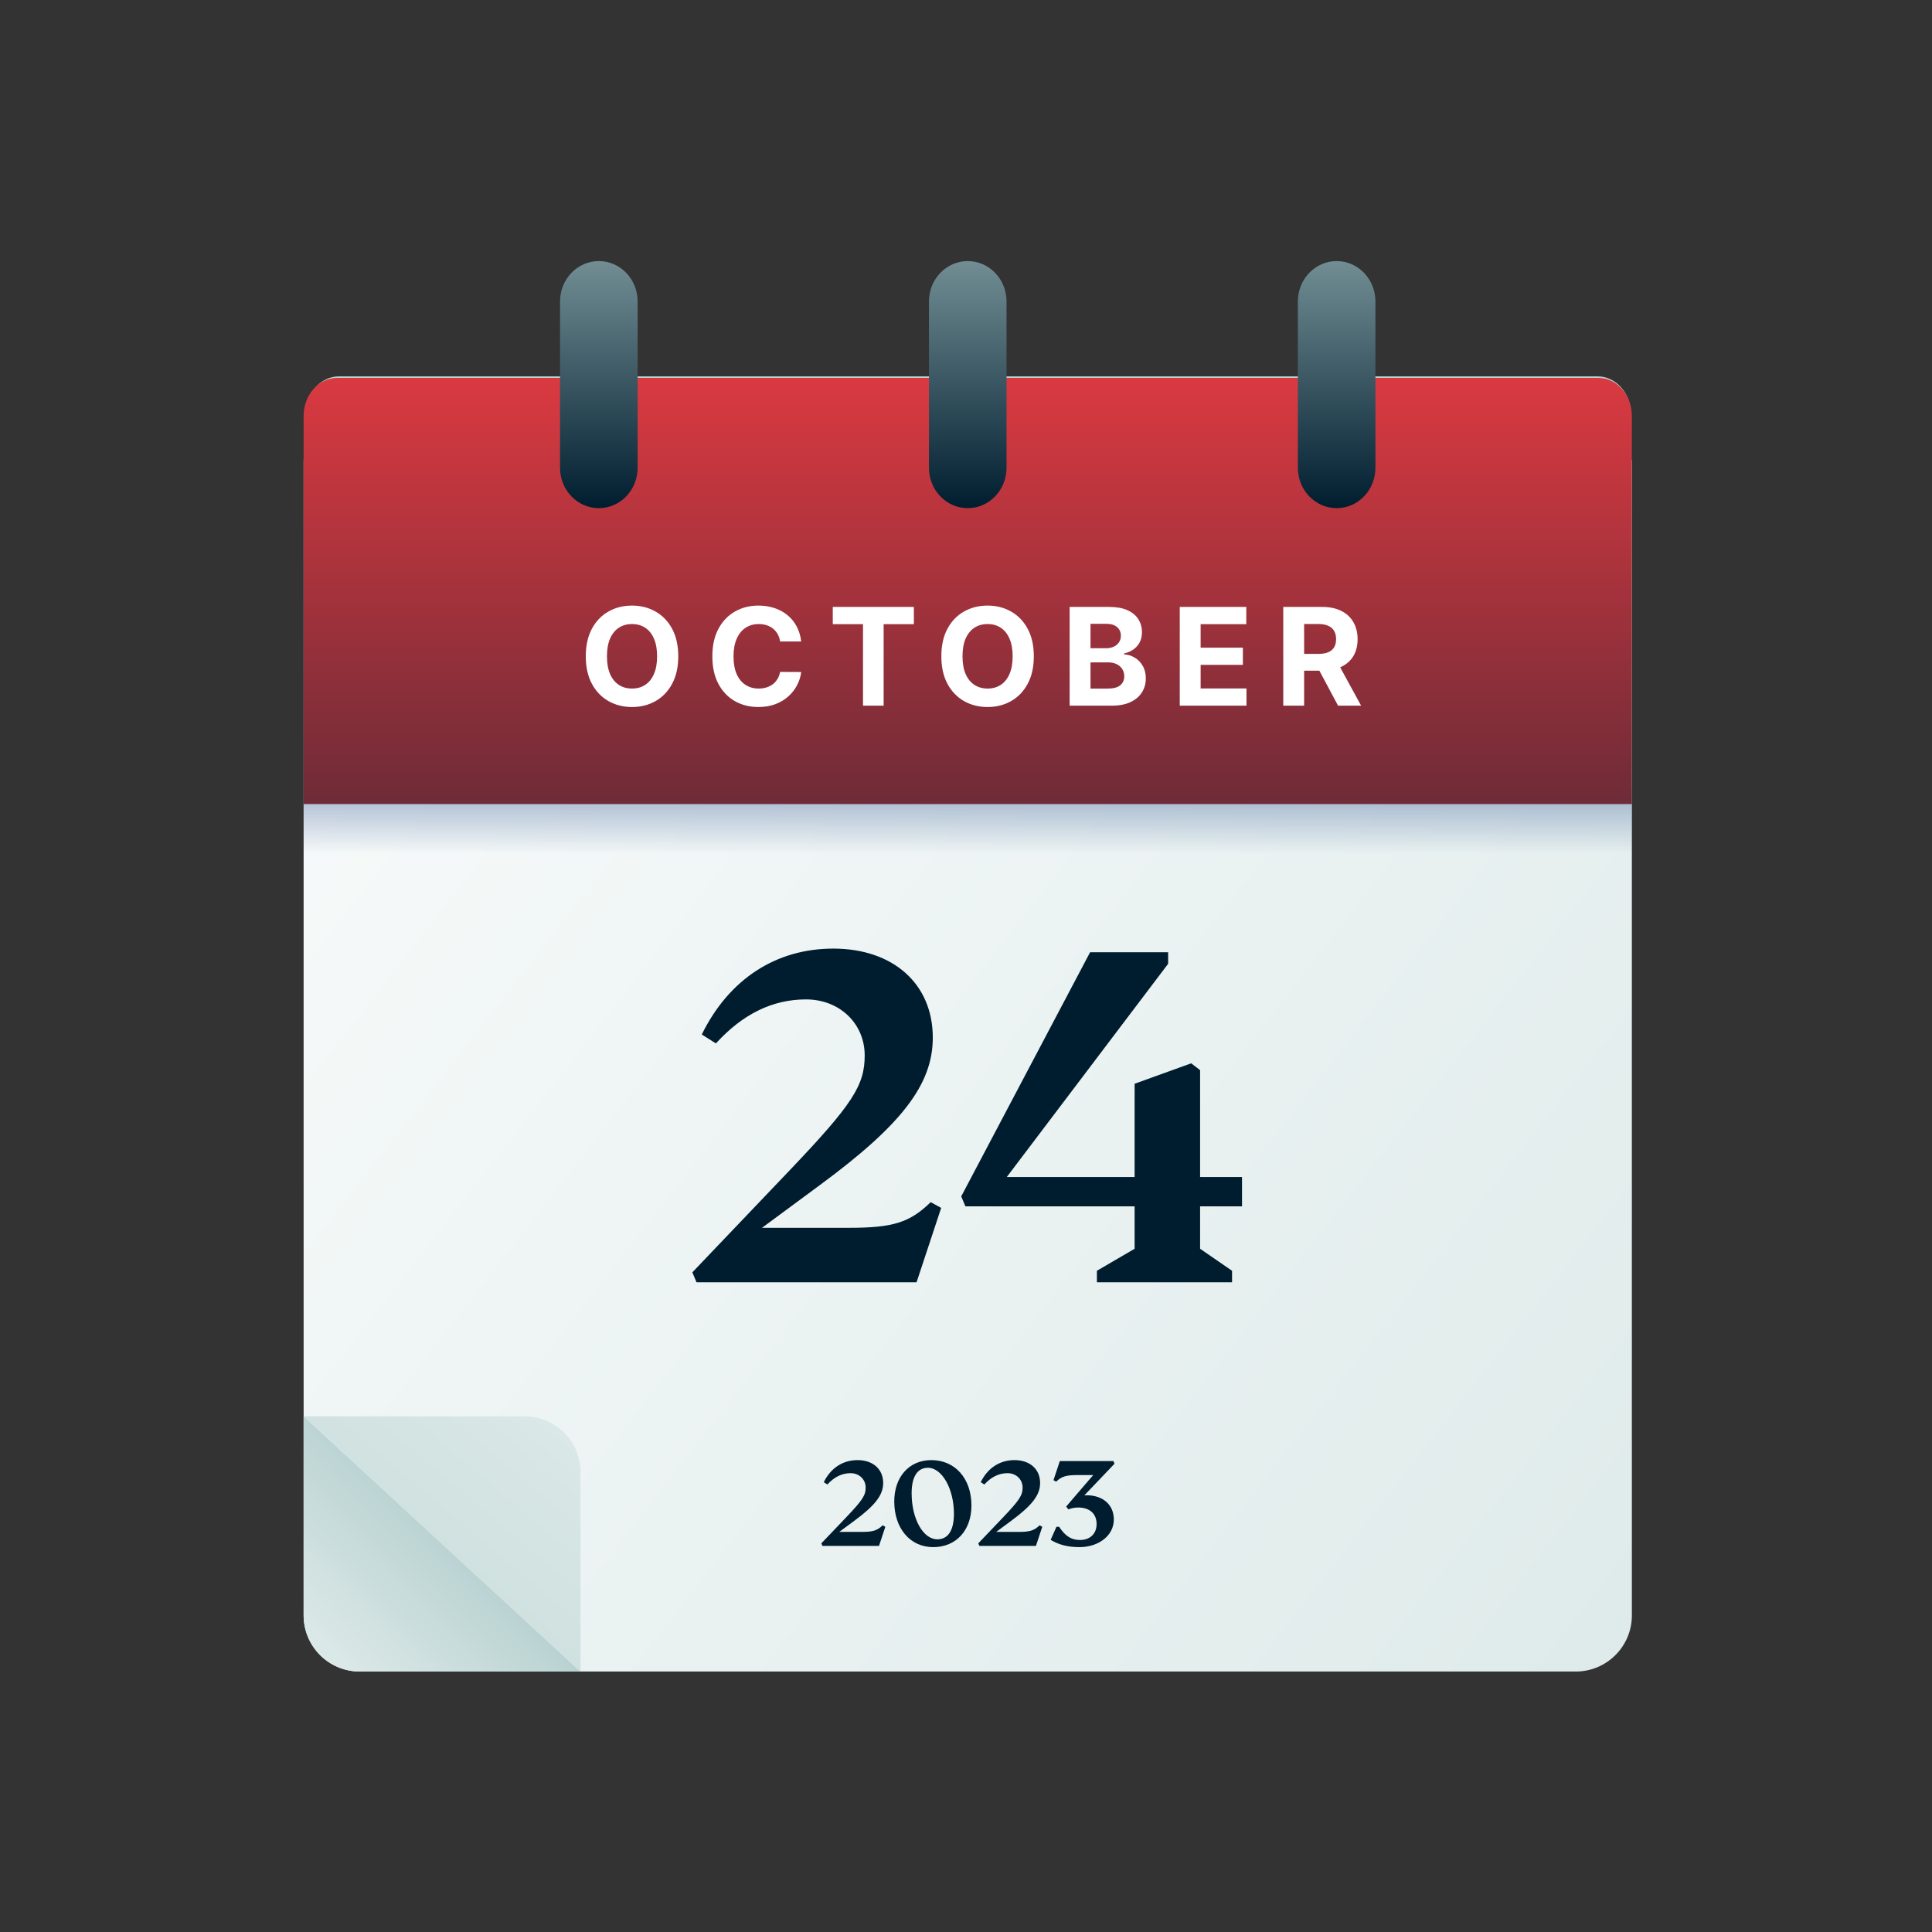
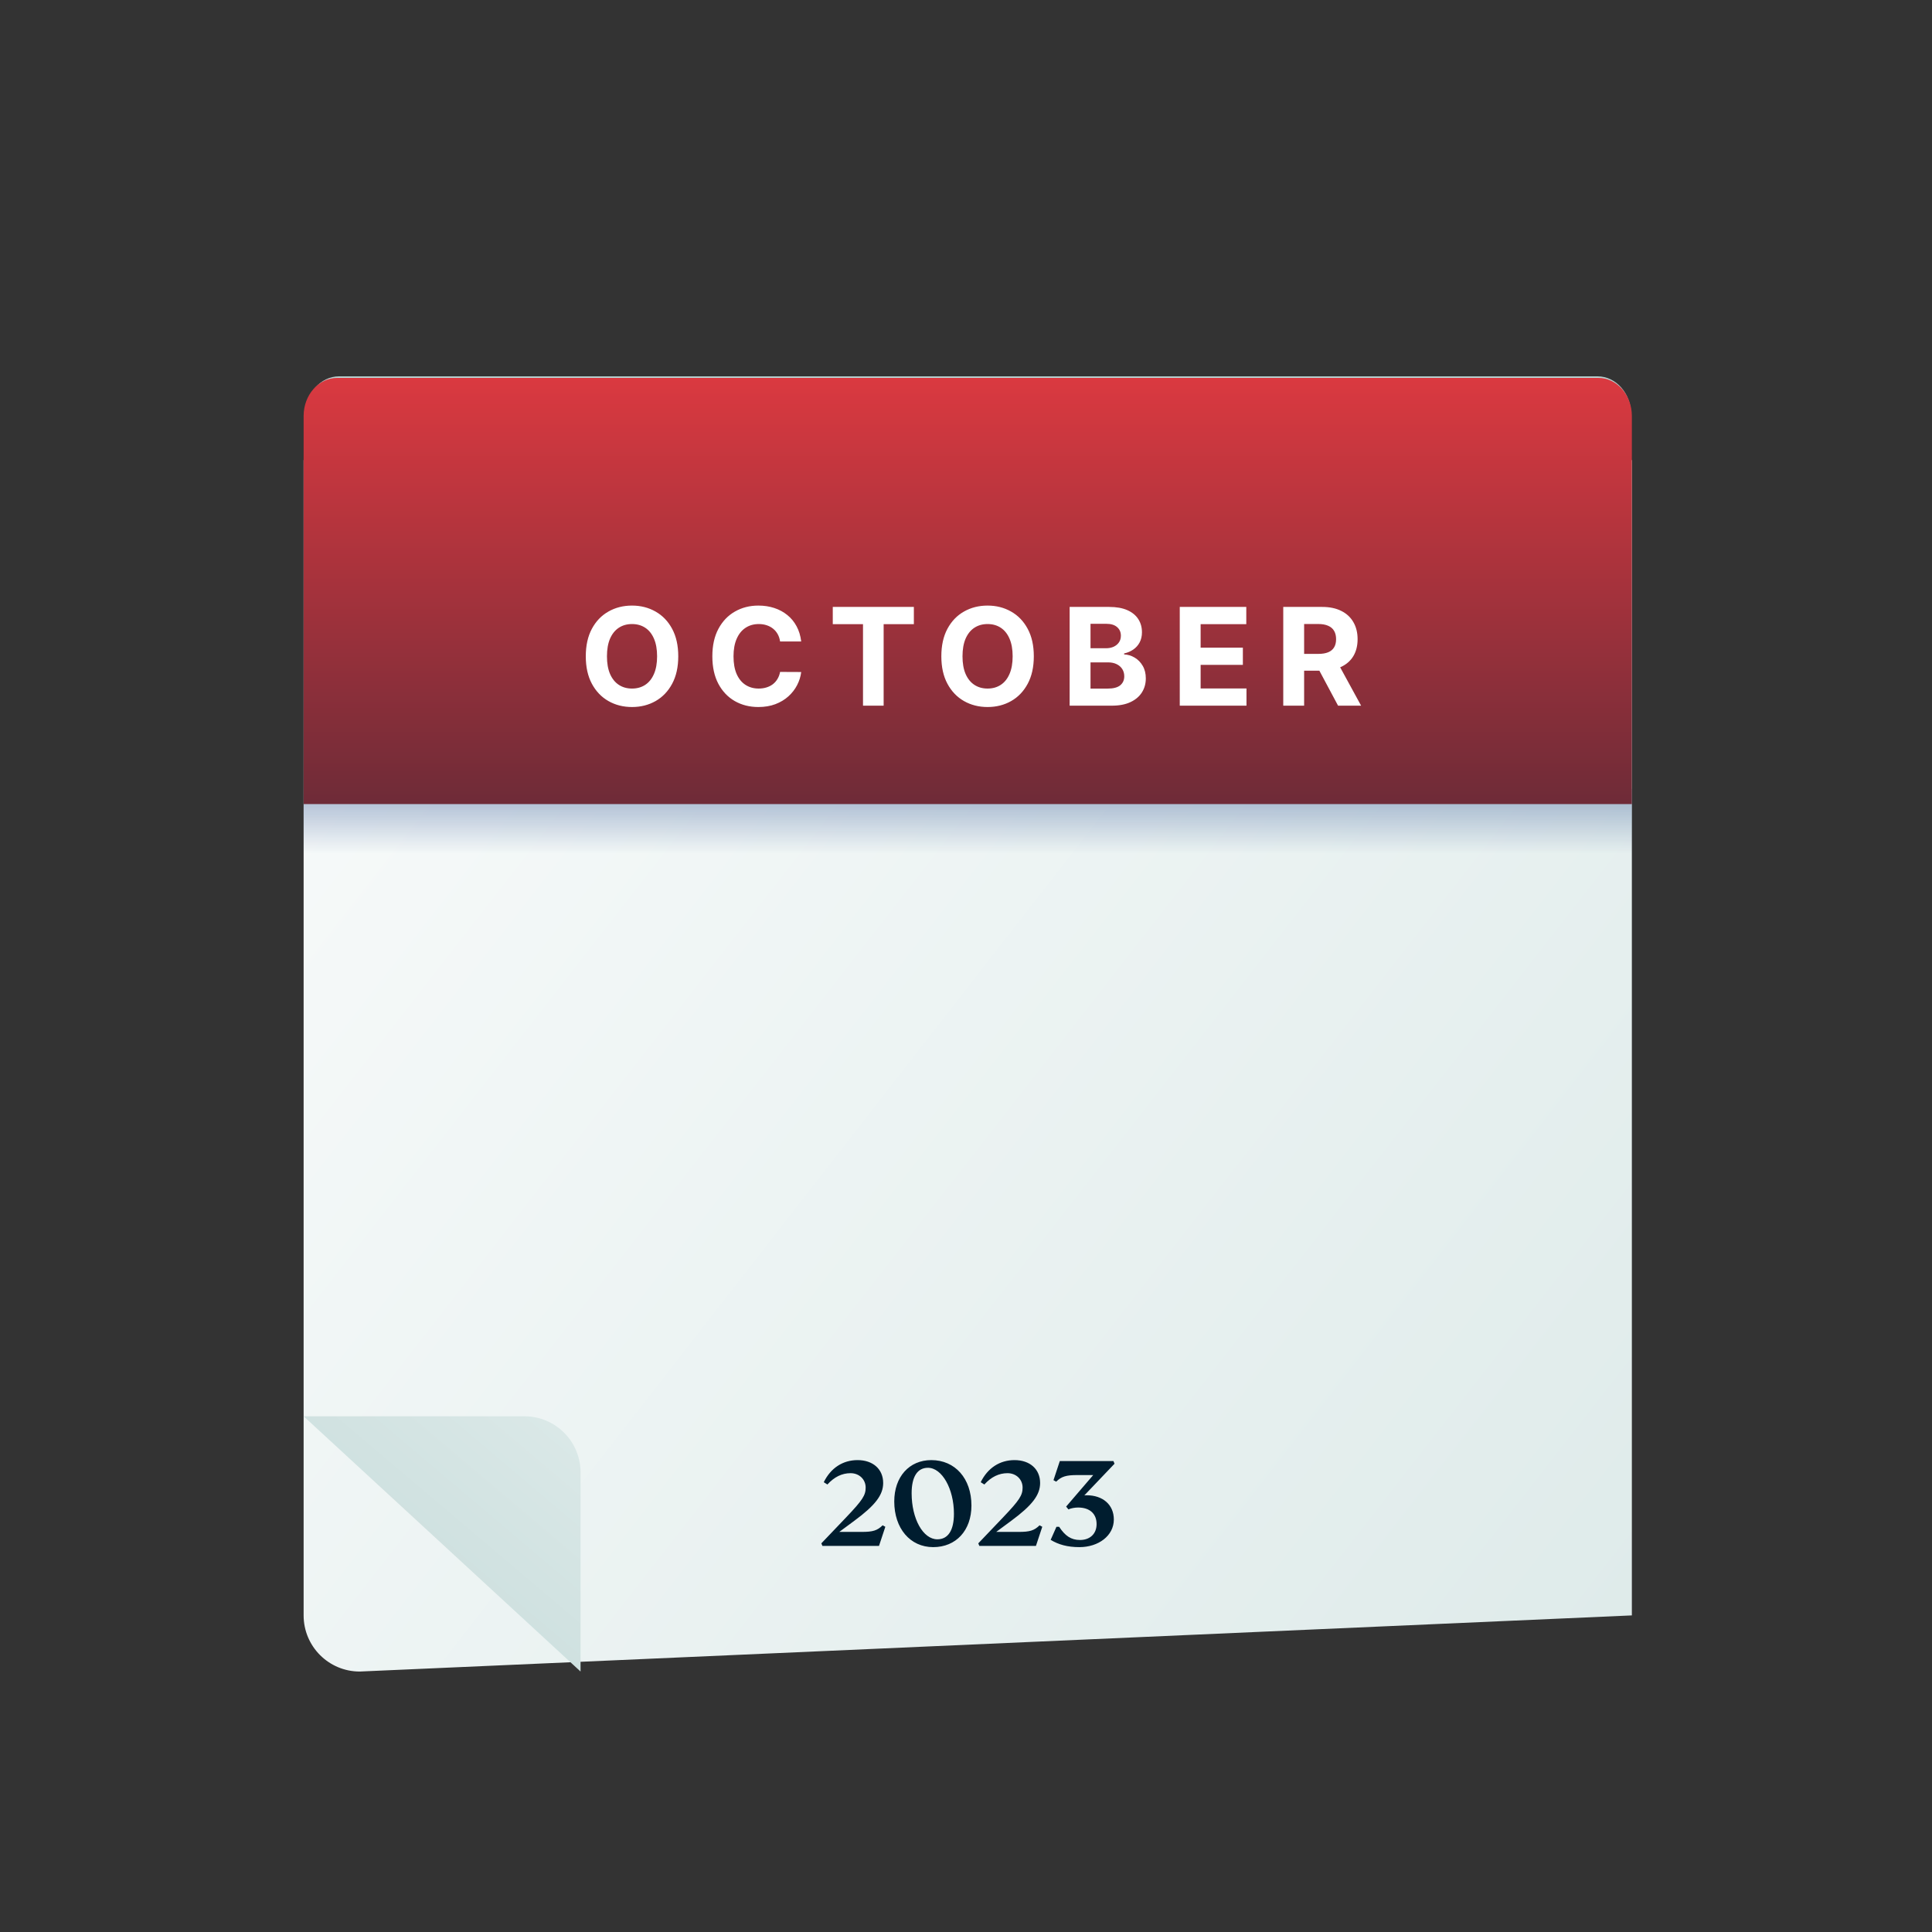
<svg xmlns="http://www.w3.org/2000/svg" width="370" height="370" viewBox="0 0 370 370" fill="none">
  <rect x="0" y="0" width="370" height="370" fill="#333333" stroke="none" />
-   <path d="M58.147 88.115L312.521 88.115L312.521 309.369C312.521 315.306 307.709 320.118 301.772 320.118L68.896 320.118C62.959 320.118 58.147 315.306 58.147 309.369L58.147 88.115Z" fill="url(#paint0_linear_221_6673)" />
-   <path d="M58.147 271.232L111.176 320.119L68.896 320.119C62.959 320.119 58.147 315.306 58.147 309.37L58.147 271.232Z" fill="url(#paint1_linear_221_6673)" />
+   <path d="M58.147 88.115L312.521 88.115L312.521 309.369L68.896 320.118C62.959 320.118 58.147 315.306 58.147 309.369L58.147 88.115Z" fill="url(#paint0_linear_221_6673)" />
  <path d="M111.181 320.119L58.151 271.233L100.431 271.233C106.368 271.233 111.181 276.045 111.181 281.982L111.181 320.119Z" fill="url(#paint2_linear_221_6673)" />
  <rect x="58.147" y="151.088" width="254.375" height="19.886" fill="url(#paint3_linear_221_6673)" />
  <path d="M312.372 102.01L58.51 102.01L58.51 79.388C58.51 75.349 61.384 72.075 64.929 72.075L305.953 72.075C309.498 72.075 312.372 75.349 312.372 79.388L312.372 102.01Z" fill="url(#paint4_linear_221_6673)" />
  <path d="M312.521 153.987L58.147 153.987L58.147 79.659C58.147 75.635 61.026 72.372 64.578 72.372L306.09 72.372C309.642 72.372 312.521 75.635 312.521 79.659L312.521 153.987Z" fill="url(#paint5_linear_221_6673)" />
-   <path d="M114.683 97.315C110.58 97.315 107.253 93.852 107.253 89.58L107.253 57.736C107.253 53.464 110.58 50.001 114.683 50.001C118.787 50.001 122.114 53.464 122.114 57.736L122.114 89.58C122.114 93.852 118.787 97.315 114.683 97.315ZM185.334 97.315C181.23 97.315 177.903 93.852 177.903 89.58L177.903 57.736C177.903 53.464 181.23 50.001 185.334 50.001C189.437 50.001 192.764 53.464 192.764 57.736L192.764 89.58C192.764 93.852 189.437 97.315 185.334 97.315ZM255.984 97.315C251.88 97.315 248.553 93.852 248.553 89.58L248.553 57.736C248.553 53.464 251.88 50.001 255.984 50.001C260.087 50.001 263.414 53.464 263.414 57.736L263.414 89.58C263.414 93.852 260.087 97.315 255.984 97.315Z" fill="url(#paint6_linear_221_6673)" />
-   <path d="M178.24 230.224L180.246 231.328L175.531 245.574L133.394 245.574L132.592 243.668L151.252 224.105C163.291 211.463 165.599 207.852 165.599 202.133C165.599 196.013 160.783 191.398 154.362 191.398C147.941 191.398 142.223 194.207 137.106 199.826L134.398 198.12C139.614 187.486 148.644 181.667 159.579 181.667C171.016 181.667 178.641 188.389 178.641 198.722C178.641 207.651 172.722 215.376 157.071 226.914L145.935 235.14L162.589 235.14C171.016 235.14 174.227 234.137 178.24 230.224ZM237.858 231.027L229.832 231.027L229.832 239.153L235.952 243.367L235.952 245.574L210.068 245.574L210.068 243.367L217.292 239.153L217.292 231.027L184.886 231.027L184.084 229.121L208.764 182.369L223.712 182.369L223.712 184.576L192.812 225.409L217.292 225.409L217.292 207.551L228.127 203.638L229.832 204.942L229.832 225.409L237.858 225.409L237.858 231.027Z" fill="#001D2F" />
  <path d="M129.894 125.689C129.894 127.751 129.503 129.505 128.722 130.952C127.946 132.398 126.887 133.503 125.545 134.266C124.21 135.024 122.708 135.402 121.04 135.402C119.359 135.402 117.851 135.02 116.516 134.257C115.18 133.494 114.124 132.389 113.349 130.943C112.573 129.496 112.185 127.745 112.185 125.689C112.185 123.627 112.573 121.873 113.349 120.426C114.124 118.98 115.18 117.878 116.516 117.121C117.851 116.358 119.359 115.976 121.04 115.976C122.708 115.976 124.21 116.358 125.545 117.121C126.887 117.878 127.946 118.98 128.722 120.426C129.503 121.873 129.894 123.627 129.894 125.689ZM125.841 125.689C125.841 124.353 125.641 123.227 125.241 122.31C124.847 121.393 124.29 120.697 123.57 120.223C122.849 119.749 122.006 119.512 121.04 119.512C120.073 119.512 119.23 119.749 118.51 120.223C117.79 120.697 117.23 121.393 116.829 122.31C116.436 123.227 116.239 124.353 116.239 125.689C116.239 127.025 116.436 128.151 116.829 129.068C117.23 129.985 117.79 130.681 118.51 131.155C119.23 131.629 120.073 131.866 121.04 131.866C122.006 131.866 122.849 131.629 123.57 131.155C124.29 130.681 124.847 129.985 125.241 129.068C125.641 128.151 125.841 127.025 125.841 125.689ZM153.44 122.854L149.395 122.854C149.322 122.331 149.171 121.867 148.943 121.46C148.715 121.048 148.423 120.697 148.066 120.408C147.709 120.118 147.297 119.897 146.829 119.743C146.367 119.589 145.865 119.512 145.324 119.512C144.345 119.512 143.493 119.755 142.766 120.242C142.04 120.722 141.477 121.423 141.077 122.347C140.677 123.264 140.476 124.378 140.476 125.689C140.476 127.037 140.677 128.17 141.077 129.087C141.483 130.004 142.049 130.696 142.775 131.164C143.502 131.632 144.342 131.866 145.296 131.866C145.832 131.866 146.327 131.795 146.783 131.653C147.244 131.512 147.654 131.306 148.011 131.035C148.368 130.758 148.663 130.422 148.897 130.028C149.137 129.635 149.303 129.185 149.395 128.68L153.44 128.699C153.335 129.567 153.073 130.404 152.655 131.21C152.242 132.011 151.685 132.728 150.984 133.362C150.288 133.989 149.457 134.488 148.491 134.857C147.53 135.22 146.444 135.402 145.231 135.402C143.545 135.402 142.037 135.02 140.707 134.257C139.384 133.494 138.337 132.389 137.568 130.943C136.805 129.496 136.423 127.745 136.423 125.689C136.423 123.627 136.811 121.873 137.587 120.426C138.362 118.98 139.415 117.878 140.744 117.121C142.074 116.358 143.57 115.976 145.231 115.976C146.327 115.976 147.343 116.13 148.278 116.438C149.22 116.745 150.054 117.195 150.78 117.786C151.507 118.37 152.098 119.087 152.553 119.937C153.015 120.786 153.31 121.759 153.44 122.854ZM159.486 119.531L159.486 116.234L175.016 116.234L175.016 119.531L169.227 119.531L169.227 135.144L165.275 135.144L165.275 119.531L159.486 119.531ZM197.987 125.689C197.987 127.751 197.596 129.505 196.814 130.952C196.039 132.398 194.98 133.503 193.638 134.266C192.302 135.024 190.8 135.402 189.132 135.402C187.452 135.402 185.944 135.02 184.608 134.257C183.272 133.494 182.217 132.389 181.441 130.943C180.666 129.496 180.278 127.745 180.278 125.689C180.278 123.627 180.666 121.873 181.441 120.426C182.217 118.98 183.272 117.878 184.608 117.121C185.944 116.358 187.452 115.976 189.132 115.976C190.8 115.976 192.302 116.358 193.638 117.121C194.98 117.878 196.039 118.98 196.814 120.426C197.596 121.873 197.987 123.627 197.987 125.689ZM193.933 125.689C193.933 124.353 193.733 123.227 193.333 122.31C192.939 121.393 192.382 120.697 191.662 120.223C190.942 119.749 190.099 119.512 189.132 119.512C188.166 119.512 187.323 119.749 186.602 120.223C185.882 120.697 185.322 121.393 184.922 122.31C184.528 123.227 184.331 124.353 184.331 125.689C184.331 127.025 184.528 128.151 184.922 129.068C185.322 129.985 185.882 130.681 186.602 131.155C187.323 131.629 188.166 131.866 189.132 131.866C190.099 131.866 190.942 131.629 191.662 131.155C192.382 130.681 192.939 129.985 193.333 129.068C193.733 128.151 193.933 127.025 193.933 125.689ZM204.848 135.144L204.848 116.234L212.419 116.234C213.81 116.234 214.971 116.441 215.9 116.853C216.829 117.265 217.528 117.838 217.996 118.57C218.464 119.297 218.698 120.134 218.698 121.082C218.698 121.82 218.55 122.47 218.254 123.03C217.959 123.584 217.553 124.039 217.036 124.396C216.525 124.747 215.94 124.997 215.281 125.144L215.281 125.329C216.002 125.36 216.676 125.563 217.303 125.938C217.937 126.314 218.451 126.84 218.845 127.517C219.239 128.188 219.436 128.988 219.436 129.918C219.436 130.921 219.187 131.817 218.688 132.604C218.196 133.386 217.467 134.005 216.5 134.46C215.534 134.916 214.343 135.144 212.927 135.144L204.848 135.144ZM208.846 131.875L212.105 131.875C213.219 131.875 214.032 131.663 214.543 131.238C215.054 130.807 215.309 130.235 215.309 129.521C215.309 128.997 215.183 128.536 214.931 128.136C214.678 127.736 214.318 127.422 213.85 127.194C213.389 126.966 212.838 126.852 212.198 126.852L208.846 126.852L208.846 131.875ZM208.846 124.147L211.81 124.147C212.358 124.147 212.844 124.052 213.269 123.861C213.699 123.664 214.038 123.387 214.284 123.03C214.537 122.673 214.663 122.245 214.663 121.747C214.663 121.063 214.42 120.512 213.933 120.094C213.453 119.675 212.77 119.466 211.884 119.466L208.846 119.466L208.846 124.147ZM225.938 135.144L225.938 116.234L238.679 116.234L238.679 119.531L229.935 119.531L229.935 124.036L238.024 124.036L238.024 127.332L229.935 127.332L229.935 131.847L238.716 131.847L238.716 135.144L225.938 135.144ZM245.758 135.144L245.758 116.234L253.218 116.234C254.646 116.234 255.865 116.49 256.874 117.001C257.89 117.506 258.662 118.223 259.191 119.152C259.727 120.075 259.995 121.162 259.995 122.411C259.995 123.667 259.724 124.747 259.182 125.652C258.641 126.551 257.856 127.24 256.828 127.72C255.806 128.2 254.569 128.44 253.116 128.44L248.121 128.44L248.121 125.227L252.47 125.227C253.233 125.227 253.867 125.123 254.372 124.913C254.877 124.704 255.252 124.39 255.498 123.972C255.751 123.553 255.877 123.033 255.877 122.411C255.877 121.783 255.751 121.254 255.498 120.823C255.252 120.392 254.874 120.066 254.363 119.845C253.858 119.617 253.221 119.503 252.451 119.503L249.755 119.503L249.755 135.144L245.758 135.144ZM255.969 126.538L260.669 135.144L256.255 135.144L251.657 126.538L255.969 126.538Z" fill="white" />
  <path d="M169.035 292.113L169.551 292.397L168.338 296.061L157.503 296.061L157.297 295.57L162.095 290.54C165.191 287.289 165.784 286.36 165.784 284.89C165.784 283.316 164.546 282.13 162.895 282.13C161.244 282.13 159.774 282.852 158.458 284.297L157.761 283.858C159.103 281.123 161.425 279.627 164.237 279.627C167.178 279.627 169.138 281.356 169.138 284.013C169.138 286.309 167.616 288.295 163.592 291.262L160.728 293.378L165.011 293.378C167.178 293.378 168.003 293.12 169.035 292.113ZM178.716 296.293C174.304 296.293 171.26 292.707 171.26 287.547C171.26 282.826 174.124 279.627 178.355 279.627C182.921 279.627 186.042 283.162 186.042 288.321C186.042 293.094 183.101 296.293 178.716 296.293ZM179.515 294.796C181.579 294.796 182.689 293.068 182.689 289.895C182.689 285.148 180.418 281.098 177.71 281.098C175.697 281.098 174.588 282.8 174.588 285.974C174.588 290.875 176.781 294.796 179.515 294.796ZM199.091 292.113L199.607 292.397L198.394 296.061L187.559 296.061L187.353 295.57L192.151 290.54C195.247 287.289 195.84 286.36 195.84 284.89C195.84 283.316 194.602 282.13 192.951 282.13C191.3 282.13 189.829 282.852 188.514 284.297L187.817 283.858C189.158 281.123 191.48 279.627 194.292 279.627C197.233 279.627 199.194 281.356 199.194 284.013C199.194 286.309 197.672 288.295 193.647 291.262L190.784 293.378L195.066 293.378C197.233 293.378 198.059 293.12 199.091 292.113ZM208.101 286.36C211.171 286.36 213.312 288.141 213.312 291.004C213.312 294.126 210.345 296.293 206.733 296.293C204.412 296.293 202.709 295.803 201.213 294.9L202.322 292.397L202.838 292.397C203.973 294.126 205.108 294.925 206.837 294.925C208.72 294.925 210.01 293.765 210.01 291.881C210.01 289.869 208.668 288.708 206.475 288.708C205.856 288.708 205.108 288.837 204.618 289.069L204.179 288.528L209.365 282.491L206.321 282.491C204.154 282.491 203.276 282.775 202.27 283.755L201.754 283.471L202.967 279.808L213.235 279.808L213.441 280.324L207.662 286.386C207.817 286.36 207.972 286.36 208.101 286.36Z" fill="#001D2F" />
  <defs>
    <linearGradient id="paint0_linear_221_6673" x1="370.522" y1="335.862" x2="-2.34" y2="45.443" gradientUnits="userSpaceOnUse">
      <stop stop-color="#DAE8E7" />
      <stop offset="1" stop-color="white" />
    </linearGradient>
    <linearGradient id="paint1_linear_221_6673" x1="89.442" y1="293.057" x2="20.483" y2="363.48" gradientUnits="userSpaceOnUse">
      <stop stop-color="#B5D0CF" />
      <stop offset="0.349" stop-color="#DAE8E7" />
    </linearGradient>
    <linearGradient id="paint2_linear_221_6673" x1="35.78" y1="359.891" x2="110.989" y2="271.07" gradientUnits="userSpaceOnUse">
      <stop stop-color="#B5D0CF" />
      <stop offset="0.96" stop-color="#DAE8E7" />
    </linearGradient>
    <linearGradient id="paint3_linear_221_6673" x1="176.634" y1="134.516" x2="176.634" y2="163.517" gradientUnits="userSpaceOnUse">
      <stop stop-color="#365996" />
      <stop offset="1" stop-color="#365996" stop-opacity="0" />
    </linearGradient>
    <linearGradient id="paint4_linear_221_6673" x1="185.947" y1="166.76" x2="185.947" y2="72.255" gradientUnits="userSpaceOnUse">
      <stop stop-color="#001D2F" />
      <stop offset="1" stop-color="#B6D1D0" />
    </linearGradient>
    <linearGradient id="paint5_linear_221_6673" x1="185.841" y1="237.26" x2="185.841" y2="72.552" gradientUnits="userSpaceOnUse">
      <stop stop-color="#001D2F" />
      <stop offset="1" stop-color="#DA3940" />
    </linearGradient>
    <linearGradient id="paint6_linear_221_6673" x1="185.926" y1="97.437" x2="185.926" y2="21.376" gradientUnits="userSpaceOnUse">
      <stop stop-color="#001D2F" />
      <stop offset="1" stop-color="#B6D1D0" />
    </linearGradient>
  </defs>
</svg>